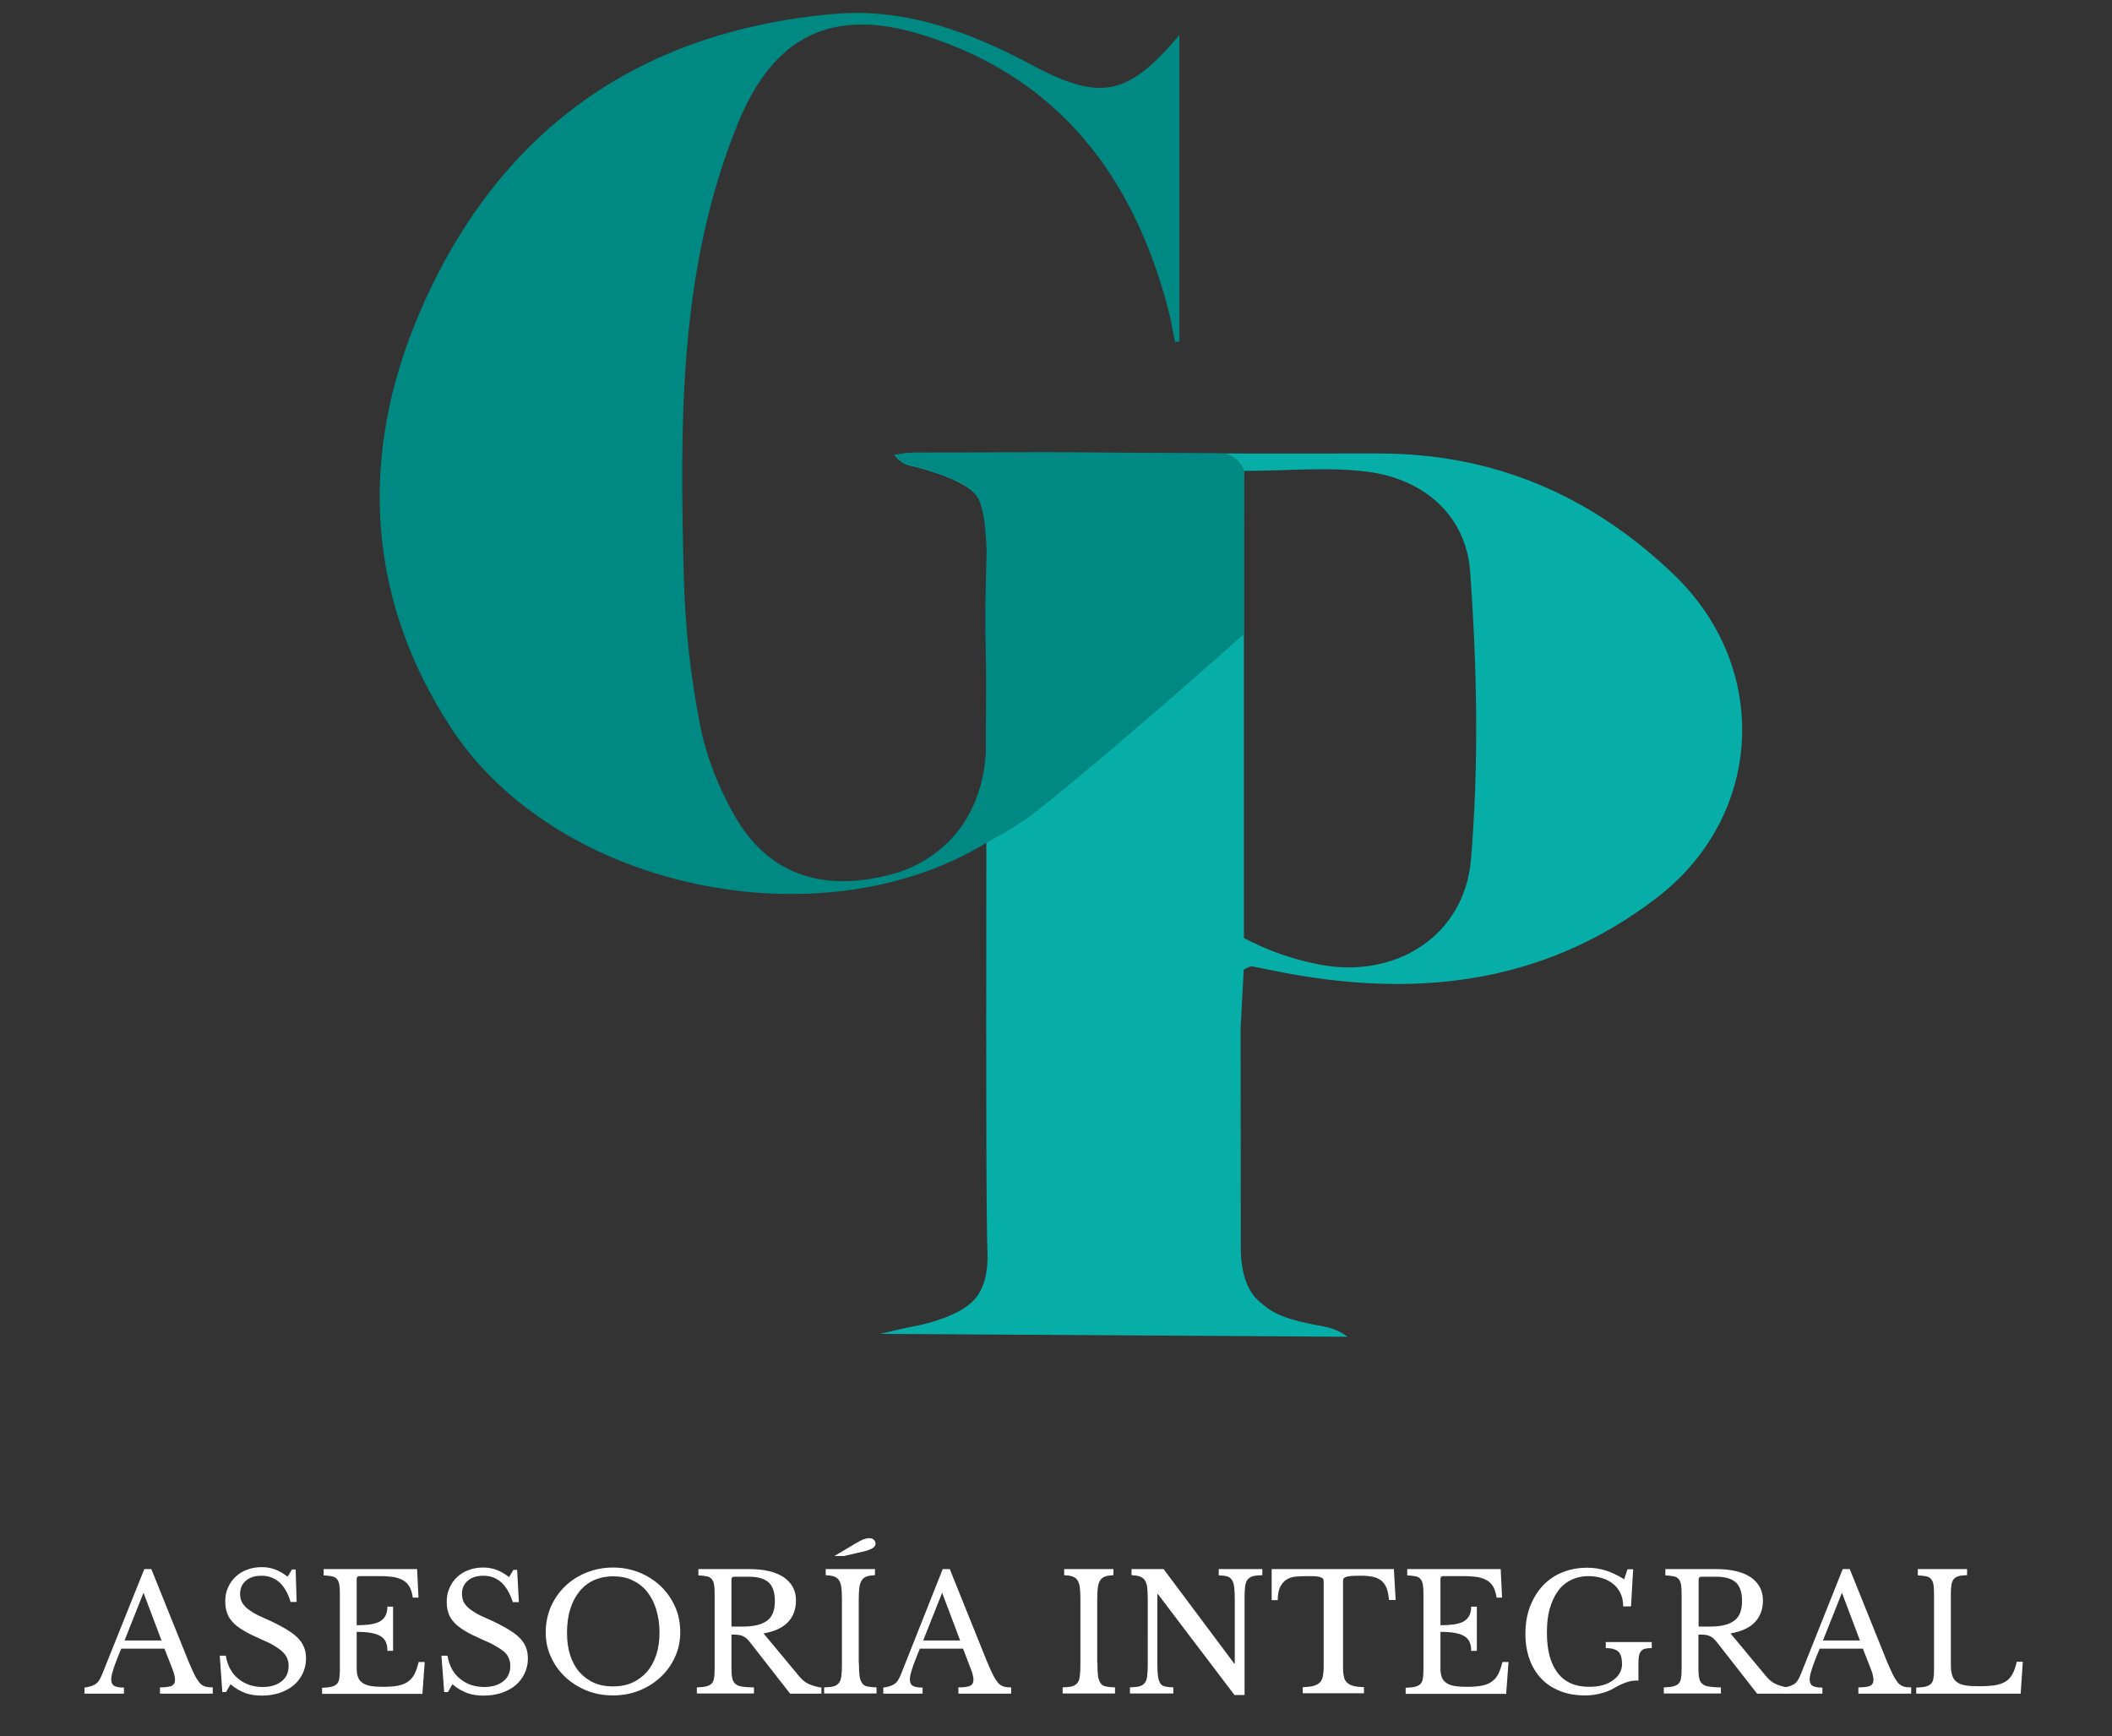
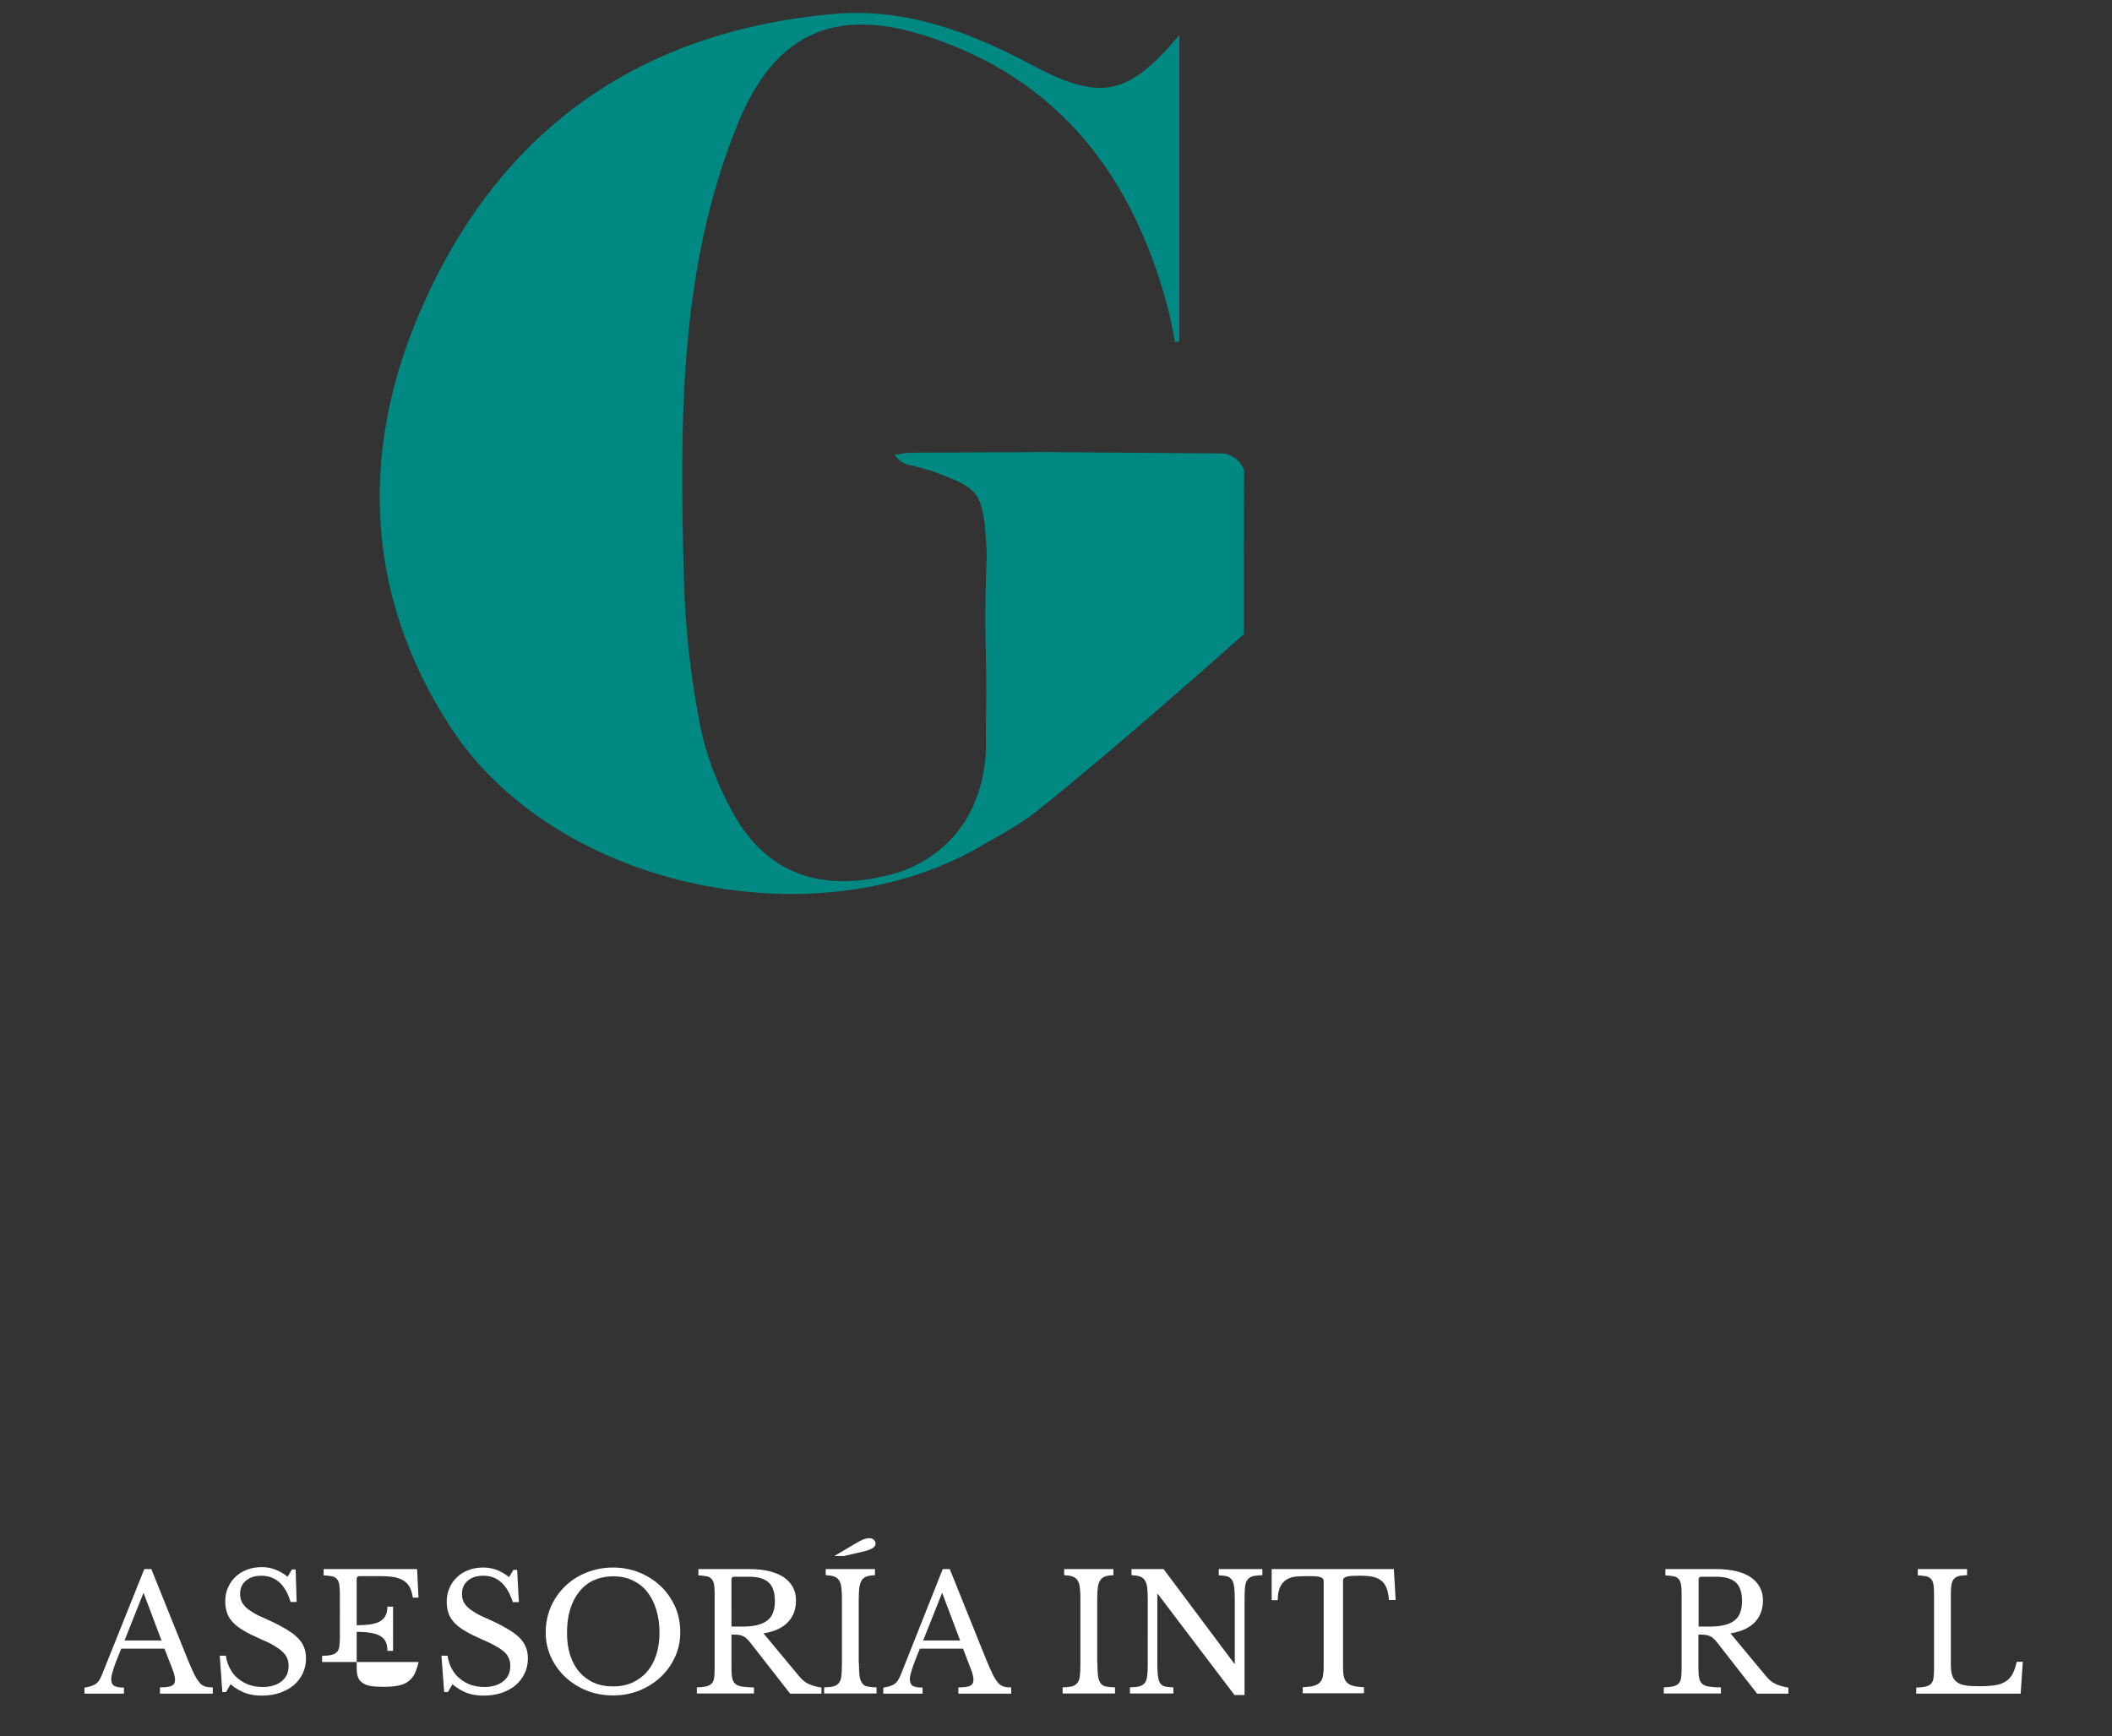
<svg xmlns="http://www.w3.org/2000/svg" xmlns:xlink="http://www.w3.org/1999/xlink" id="Capa_1" x="0px" y="0px" viewBox="0 0 1080 887.9" style="enable-background:new 0 0 1080 887.9;" xml:space="preserve">
  <rect x="0" y="0" width="1080" height="887.9" fill="#333333" stroke="none" />
  <style type="text/css">	.st0{fill:#07AEA7;}	.st1{clip-path:url(#SVGID_00000175281683390427660490000007968306543466608547_);}	.st2{fill:#008983;}	.st3{fill:#FFFFFF;}</style>
-   <path class="st0" d="M856.3,294.2c-42.3-40.8-92.4-62.4-151.7-62.3c-79.2,0.2-158.5-0.3-237.8-0.4c-3.1,0-6.2,0.8-9.4,1.2 c2.9,3.7,5.6,4.9,8.4,5.5c4,0.8,23.7,6,31.5,13c1.9,1.7,10.3,9.9,7.2,32.9c-0.1,189.8-0.5,327.7,0.4,354.4 c0.2,5.5,0.8,19.1-7.8,27.3c-8.5,8.2-27.2,12-28,12.1c-6.4,1.2-12.7,2.8-19.1,4.2l239.1,1.5c-4.5-3.4-9.1-4.8-13.9-5.6 c-21.2-3.8-25.8-7.7-31.3-12.5c-4.7-4.1-9.7-12.1-9.4-29.3c0-36.9-0.1-73.8-0.1-110.6l1.6-29.8v-5.2c-0.1,0.9-0.2,1.7-0.2,2.6 c0,0.9,0.1,1.8,0.2,2.6c2.9-1.3,3.5-1.8,4-1.7c3.7,0.7,7.3,1.5,10.9,2.2c70.3,14.4,137,8.1,195.8-36.8 C901.8,417.7,905.8,342,856.3,294.2 M752.2,439.5c-3.3,39.2-38.7,61.4-77.8,53.7c-13.4-2.6-26.2-7.1-38.3-13.5 c0-79.7,0-159.3,0-238.9c22.9,0,43.6-2.2,63.7,0.5c29,3.9,50,22.8,52,51.2C755.3,341.3,756.3,390.8,752.2,439.5" />
  <g>
    <defs>
      <rect id="SVGID_1_" x="193.3" y="6.7" width="444" height="450.5" />
    </defs>
    <clipPath id="SVGID_00000161592654951845156360000011922351315478233254_">
      <use xlink:href="#SVGID_1_" style="overflow:visible;" />
    </clipPath>
    <g style="clip-path:url(#SVGID_00000161592654951845156360000011922351315478233254_);">
      <path class="st2" d="M513.2,426.1c0,0,5.8-3.4,11.6-7.3c7.4-4.9,52-41.8,111.3-94.5c0-13.4,0-26.7,0-40.1c0-14.5,0-29,0.1-43.6   c-0.4-1.1-0.9-2.2-1.6-3.1c-0.7-1-1.4-1.9-2.3-2.6c-0.9-0.8-1.9-1.4-2.9-1.9c-1.1-0.5-2.2-0.9-3.3-1.1l-90.5-0.7l-70.5,0.3   c-1.2,0.1-2.5,0.3-3.7,0.5c-1.2,0.2-2.7,0.4-4,0.6c0.7,1,1.6,1.9,2.5,2.7c1.3,1.1,2.8,1.9,4.5,2.4c0.6,0.2,0.8,0.1,2.4,0.5   c0,0,1.1,0.3,2.5,0.6c4,1.1,7.5,2.2,7.5,2.2c3.8,1.3,7.6,2.8,11.3,4.4c2.2,0.9,4.4,2.1,6.4,3.4c1.5,1,2.9,2.2,4.1,3.6   c0.9,1.1,1.5,2.2,2.1,3.5c2.2,5.2,2.9,12.1,3,13.2c0.5,5.6,0.8,10.7,0.9,15.4c-0.5,11.1-1,28.2-0.5,49.2   c0.6,25.6-0.1,31.6,0.1,46.4c0.1,6-0.2,31.9-19.8,51c-4.2,4-8.8,7.4-13.9,10.2c-5.1,2.8-10.5,4.9-16.1,6.2   c-34.6,8.8-61.9-0.8-78.8-30.4c-8.2-14.4-14.6-30.6-17.7-46.8c-4.8-24.6-7.5-49.3-8.2-74.3c-2-78.7-2.9-157.5,27.4-232.3   c18.4-45.5,48.4-60.5,95.5-45.6c68.7,21.7,106.9,72,124.7,139.8c1.5,5.6,2.4,11.4,3.6,17.1l2.2-0.4V17.9   c-25.9,30.9-40,33.7-73.1,16.6c-3.3-1.7-6.6-3.6-9.9-5.2c-29.4-14.8-60-25.1-93.4-22.2C325.4,16,253.8,67.8,214.2,160.8   C183.5,233,187.4,306,230.5,372c54,82.9,188.8,110.6,273.4,59.3L513.2,426.1" />
    </g>
  </g>
  <g>
    <g transform="translate(32.789, 793.705)">
      <g>
        <path class="st3" d="M51.3,49.4H29.2c-0.9,2.3-1.8,4.3-2.4,6c-0.7,1.7-1.2,3.2-1.6,4.5c-0.4,1.3-0.7,2.3-0.9,3.2    c-0.2,0.9-0.2,1.6-0.2,2.1c0,1.5,0.5,2.6,1.5,3.2c1,0.6,2.7,0.9,5,0.9v3.1H10.4v-3.1c1.3-0.2,2.4-0.4,3.3-0.7    c0.9-0.3,1.7-0.7,2.4-1.1c0.7-0.5,1.3-1.1,1.8-1.9c0.5-0.8,1-1.8,1.5-3L41,8.7h3.6l18.8,46.7c1.3,3.1,2.4,5.6,3.3,7.4    c0.9,1.8,1.9,3.2,2.7,4.2c0.9,0.9,1.8,1.5,2.9,1.8c1,0.3,2.3,0.4,3.7,0.4v3.2h-27v-3.2c2.9,0,4.9-0.3,6-0.8    c1.1-0.6,1.7-1.5,1.7-2.8c0-0.5,0-1-0.1-1.5c-0.1-0.5-0.2-1-0.3-1.5c-0.1-0.6-0.3-1.2-0.6-1.9c-0.2-0.7-0.6-1.5-0.9-2.4    L51.3,49.4z M30.9,45.2h18.9l-9.2-24.4L30.9,45.2z" />
      </g>
    </g>
  </g>
  <g>
    <g transform="translate(80.683, 793.705)">
      <g>
        <path class="st3" d="M31.7,53h3.1c0.4,2.5,1.1,4.7,2.2,6.7c1.1,2,2.4,3.7,4.1,5c1.6,1.4,3.5,2.4,5.6,3.2c2.1,0.7,4.4,1.1,6.9,1.1    c4.1,0,7.3-1,9.7-2.9c2.4-1.9,3.6-4.5,3.6-7.9c0-1.4-0.2-2.6-0.7-3.8c-0.5-1.2-1.2-2.3-2.4-3.4c-1.1-1.1-2.6-2.1-4.4-3.2    c-1.8-1.1-4.2-2.2-7-3.4c-3.4-1.5-6.3-2.9-8.6-4.3c-2.3-1.4-4.2-2.8-5.5-4.3c-1.4-1.5-2.4-3.1-2.9-4.8c-0.6-1.7-0.9-3.6-0.9-5.8    c0-2.5,0.4-4.9,1.4-7c0.9-2.2,2.2-4,3.9-5.6c1.7-1.6,3.6-2.8,5.9-3.6c2.3-0.9,4.8-1.3,7.5-1.3c2.4,0,4.7,0.4,6.8,1.2    c2.1,0.8,4.2,2,6.4,3.7l2.2-3.7h1.9L71,25.5h-3.1c-1.3-4.5-3.3-7.9-5.8-10.1c-2.5-2.2-5.5-3.3-9-3.3c-3.4,0-6,0.8-8,2.5    c-2,1.7-3,3.9-3,6.7c0,1.3,0.2,2.5,0.6,3.6c0.4,1.1,1.2,2.1,2.1,3.1c1,1,2.3,1.9,3.9,2.9c1.6,1,3.6,2,6,3    c4.1,1.8,7.5,3.5,10.2,5.1c2.7,1.6,4.9,3.1,6.5,4.7c1.6,1.6,2.7,3.2,3.4,5c0.7,1.7,1,3.7,1,5.8c0,2.8-0.6,5.3-1.7,7.6    c-1.1,2.3-2.6,4.3-4.6,6c-2,1.7-4.4,2.9-7.1,3.9c-2.8,0.9-5.8,1.4-9.1,1.4c-3.2,0-6-0.4-8.5-1.3c-2.5-0.9-5.1-2.4-7.6-4.5l-2.3,4    h-1.9L31.7,53z" />
      </g>
    </g>
  </g>
  <g>
    <g transform="translate(120.699, 793.705)">
      <g>
-         <path class="st3" d="M61.7,37.4c3,0,5.5-0.2,7.5-0.5c2-0.4,3.6-0.9,4.8-1.7c1.2-0.8,2-1.8,2.6-3c0.5-1.2,0.8-2.6,0.8-4.3h2.9    v22.6h-2.9c0-1.7-0.2-3.1-0.7-4.3c-0.5-1.2-1.3-2.2-2.5-3c-1.2-0.8-2.8-1.4-4.8-1.8c-2-0.4-4.6-0.6-7.7-0.6v18.7    c0,1.8,0.2,3.3,0.7,4.5c0.4,1.2,1.2,2.1,2.3,2.9c1.1,0.8,2.5,1.3,4.3,1.6c1.8,0.3,3.9,0.4,6.5,0.4c2.9,0,5.4-0.2,7.4-0.6    c2-0.4,3.8-1.1,5.1-2.1c1.4-1,2.5-2.3,3.3-3.9c0.8-1.6,1.5-3.7,2.1-6.1h3.1l-1.2,16.3H44v-3.1c1.9-0.1,3.5-0.2,4.7-0.5    c1.2-0.3,2.1-0.7,2.8-1.4c0.7-0.7,1.1-1.6,1.3-2.8c0.2-1.2,0.3-2.8,0.3-4.7V21.3c0-1.9-0.1-3.5-0.3-4.7c-0.2-1.2-0.6-2.1-1.2-2.8    c-0.6-0.7-1.4-1.2-2.5-1.4c-1.1-0.2-2.5-0.4-4.3-0.5V8.7h47.8l0.7,14.6h-2.9c-0.3-2.2-0.9-4-1.6-5.4c-0.8-1.4-1.8-2.5-3.1-3.3    c-1.3-0.8-2.9-1.4-4.9-1.8c-2-0.3-4.4-0.5-7.2-0.5H63.1c-0.9,0-1.4,0.5-1.4,1.4V37.4z" />
+         <path class="st3" d="M61.7,37.4c3,0,5.5-0.2,7.5-0.5c2-0.4,3.6-0.9,4.8-1.7c1.2-0.8,2-1.8,2.6-3c0.5-1.2,0.8-2.6,0.8-4.3h2.9    v22.6h-2.9c0-1.7-0.2-3.1-0.7-4.3c-0.5-1.2-1.3-2.2-2.5-3c-1.2-0.8-2.8-1.4-4.8-1.8c-2-0.4-4.6-0.6-7.7-0.6v18.7    c0,1.8,0.2,3.3,0.7,4.5c0.4,1.2,1.2,2.1,2.3,2.9c1.1,0.8,2.5,1.3,4.3,1.6c1.8,0.3,3.9,0.4,6.5,0.4c2.9,0,5.4-0.2,7.4-0.6    c2-0.4,3.8-1.1,5.1-2.1c1.4-1,2.5-2.3,3.3-3.9c0.8-1.6,1.5-3.7,2.1-6.1h3.1H44v-3.1c1.9-0.1,3.5-0.2,4.7-0.5    c1.2-0.3,2.1-0.7,2.8-1.4c0.7-0.7,1.1-1.6,1.3-2.8c0.2-1.2,0.3-2.8,0.3-4.7V21.3c0-1.9-0.1-3.5-0.3-4.7c-0.2-1.2-0.6-2.1-1.2-2.8    c-0.6-0.7-1.4-1.2-2.5-1.4c-1.1-0.2-2.5-0.4-4.3-0.5V8.7h47.8l0.7,14.6h-2.9c-0.3-2.2-0.9-4-1.6-5.4c-0.8-1.4-1.8-2.5-3.1-3.3    c-1.3-0.8-2.9-1.4-4.9-1.8c-2-0.3-4.4-0.5-7.2-0.5H63.1c-0.9,0-1.4,0.5-1.4,1.4V37.4z" />
      </g>
    </g>
  </g>
  <g>
    <g transform="translate(165.739, 793.705)">
      <g>
        <path class="st3" d="M60,53h3.1c0.4,2.5,1.1,4.7,2.2,6.7c1.1,2,2.4,3.7,4.1,5c1.6,1.4,3.5,2.4,5.6,3.2c2.1,0.7,4.4,1.1,6.9,1.1    c4.1,0,7.3-1,9.7-2.9c2.4-1.9,3.6-4.5,3.6-7.9c0-1.4-0.2-2.6-0.7-3.8c-0.5-1.2-1.2-2.3-2.4-3.4C91,50.1,89.5,49,87.6,48    c-1.8-1.1-4.2-2.2-7-3.4c-3.4-1.5-6.3-2.9-8.6-4.3c-2.3-1.4-4.2-2.8-5.5-4.3c-1.4-1.5-2.4-3.1-2.9-4.8c-0.6-1.7-0.9-3.6-0.9-5.8    c0-2.5,0.4-4.9,1.4-7c0.9-2.2,2.2-4,3.9-5.6c1.7-1.6,3.6-2.8,5.9-3.6c2.3-0.9,4.8-1.3,7.5-1.3c2.4,0,4.7,0.4,6.8,1.2    c2.1,0.8,4.2,2,6.4,3.7l2.2-3.7h1.9l0.9,16.5h-3.1C95,21,93,17.6,90.5,15.4c-2.5-2.2-5.5-3.3-9-3.3c-3.4,0-6,0.8-8,2.5    c-2,1.7-3,3.9-3,6.7c0,1.3,0.2,2.5,0.6,3.6c0.4,1.1,1.2,2.1,2.1,3.1c1,1,2.3,1.9,3.9,2.9c1.6,1,3.6,2,6,3    c4.1,1.8,7.5,3.5,10.2,5.1c2.7,1.6,4.9,3.1,6.5,4.7c1.6,1.6,2.7,3.2,3.4,5c0.7,1.7,1,3.7,1,5.8c0,2.8-0.6,5.3-1.7,7.6    c-1.1,2.3-2.6,4.3-4.6,6c-2,1.7-4.4,2.9-7.1,3.9c-2.8,0.9-5.8,1.4-9.1,1.4c-3.2,0-6-0.4-8.5-1.3c-2.5-0.9-5.1-2.4-7.6-4.5l-2.3,4    h-1.9L60,53z" />
      </g>
    </g>
  </g>
  <g>
    <g transform="translate(205.754, 793.705)">
      <g>
        <path class="st3" d="M107.7,7.9c4.9,0,9.4,0.9,13.6,2.6c4.2,1.7,7.8,4.1,10.9,7c3.1,3,5.5,6.5,7.3,10.5c1.8,4,2.6,8.4,2.6,13.1    c0,4.5-0.9,8.7-2.7,12.6c-1.8,3.9-4.2,7.3-7.3,10.2c-3.1,2.9-6.7,5.2-10.9,6.9c-4.2,1.7-8.7,2.5-13.5,2.5    c-4.8,0-9.3-0.8-13.5-2.5c-4.2-1.7-7.8-4-10.9-6.9c-3.1-2.9-5.5-6.3-7.3-10.2c-1.8-3.9-2.7-8.1-2.7-12.6c0-4.7,0.9-9,2.6-13.1    c1.8-4,4.2-7.5,7.3-10.5c3.1-3,6.7-5.3,10.9-7C98.3,8.8,102.9,7.9,107.7,7.9z M107.7,68.7c3.6,0,6.9-0.6,9.8-1.9    c2.9-1.3,5.4-3.1,7.5-5.5c2.1-2.4,3.7-5.3,4.8-8.6c1.1-3.4,1.7-7.2,1.7-11.4c0-4.4-0.6-8.4-1.7-12c-1.1-3.6-2.7-6.6-4.7-9.1    c-2-2.5-4.5-4.4-7.5-5.8c-2.9-1.4-6.2-2-9.8-2c-3.6,0-6.9,0.7-9.9,2c-2.9,1.3-5.4,3.3-7.4,5.8c-2,2.5-3.6,5.5-4.7,9.1    c-1.1,3.6-1.6,7.5-1.6,12c0,4.2,0.5,8,1.6,11.4c1.1,3.4,2.7,6.3,4.7,8.6s4.5,4.2,7.4,5.5C100.8,68.1,104.1,68.7,107.7,68.7z" />
      </g>
    </g>
  </g>
  <g>
    <g transform="translate(264.443, 793.705)">
      <g>
        <path class="st3" d="M142.6,24.7c0,4.4-1.3,8.1-4,11c-2.6,2.9-6.9,4.9-12.6,5.9l18.3,22c1.5,1.8,3.1,3.1,4.9,3.9    c1.8,0.8,3.9,1.4,6.4,1.8v3.1h-16l-20.3-26c-0.7-0.9-1.4-1.7-2-2.2c-0.6-0.6-1.3-1-2-1.3c-0.7-0.3-1.5-0.5-2.4-0.6    c-0.9-0.1-2-0.1-3.3-0.1v17.2c0,2,0.1,3.7,0.4,5c0.2,1.3,0.8,2.3,1.6,3c0.8,0.7,2,1.2,3.5,1.4c1.5,0.2,3.5,0.4,6,0.4v3.1H91.9    v-3.1c1.9-0.1,3.5-0.2,4.7-0.5c1.2-0.3,2.1-0.7,2.8-1.4c0.7-0.7,1.1-1.6,1.3-2.8c0.2-1.2,0.3-2.8,0.3-4.7V21.3    c0-1.9-0.1-3.5-0.3-4.7c-0.2-1.2-0.6-2.1-1.2-2.8c-0.6-0.7-1.4-1.2-2.5-1.4c-1.1-0.2-2.5-0.4-4.3-0.5V8.7h26    c7.6,0,13.5,1.4,17.7,4.2C140.5,15.8,142.6,19.7,142.6,24.7z M109.6,38.1h5.9c5.5,0,9.6-1,12.3-3c2.7-2,4-5.3,4-10    c0-4.5-1.1-7.7-3.2-9.6c-2.1-1.9-5.5-2.9-10-2.9h-7.6c-0.9,0-1.4,0.5-1.4,1.4V38.1z" />
      </g>
    </g>
  </g>
  <g>
    <g transform="translate(313.33, 793.705)">
      <g>
        <path class="st3" d="M125.9,56.8c0,2.8,0.1,4.9,0.3,6.5c0.2,1.6,0.7,2.8,1.3,3.7c0.6,0.9,1.5,1.5,2.7,1.7    c1.2,0.3,2.7,0.4,4.7,0.5v3.1h-26.8v-3.1c1.9-0.1,3.5-0.2,4.7-0.5c1.2-0.3,2.1-0.9,2.8-1.7c0.7-0.8,1.1-2,1.3-3.5    c0.2-1.5,0.3-3.6,0.3-6.2V23.8c0-2.3-0.1-4.2-0.3-5.8c-0.2-1.5-0.6-2.7-1.2-3.6c-0.6-0.9-1.4-1.5-2.5-1.9    c-1.1-0.4-2.5-0.6-4.3-0.7V8.7h25.2v3.1c-1.8,0.1-3.2,0.3-4.3,0.7c-1.1,0.4-1.9,1-2.5,2c-0.6,0.9-1,2.2-1.2,3.7    c-0.2,1.6-0.3,3.6-0.3,6.1V56.8z M113.2,2.1L124-4.3c1.5-0.9,2.8-1.6,3.9-2.1c1.1-0.4,2.2-0.7,3.3-0.7c0.9,0,1.7,0.2,2.3,0.8    c0.6,0.5,0.9,1.2,0.9,2.1c0,0.9-0.6,1.6-1.7,2.3c-1.1,0.6-2.6,1.2-4.5,1.6l-9.9,2.3H113.2z" />
      </g>
    </g>
  </g>
  <g>
    <g transform="translate(339.076, 793.705)">
      <g>
        <path class="st3" d="M153.4,49.4h-22.1c-0.9,2.3-1.8,4.3-2.4,6c-0.7,1.7-1.2,3.2-1.6,4.5c-0.4,1.3-0.7,2.3-0.9,3.2    c-0.2,0.9-0.2,1.6-0.2,2.1c0,1.5,0.5,2.6,1.5,3.2c1,0.6,2.7,0.9,5,0.9v3.1h-20.1v-3.1c1.3-0.2,2.4-0.4,3.3-0.7    c0.9-0.3,1.7-0.7,2.4-1.1c0.7-0.5,1.3-1.1,1.8-1.9c0.5-0.8,1-1.8,1.5-3L143,8.7h3.6l18.8,46.7c1.3,3.1,2.4,5.6,3.3,7.4    c0.9,1.8,1.9,3.2,2.7,4.2c0.9,0.9,1.8,1.5,2.9,1.8c1,0.3,2.3,0.4,3.7,0.4v3.2h-27v-3.2c2.9,0,4.9-0.3,6-0.8    c1.1-0.6,1.7-1.5,1.7-2.8c0-0.5,0-1-0.1-1.5c-0.1-0.5-0.2-1-0.3-1.5c-0.1-0.6-0.3-1.2-0.6-1.9c-0.2-0.7-0.6-1.5-0.9-2.4    L153.4,49.4z M133,45.2h18.9l-9.2-24.4L133,45.2z" />
      </g>
    </g>
  </g>
  <g>
    <g transform="translate(386.97, 793.705)">	</g>
  </g>
  <g>
    <g transform="translate(404.776, 793.705)">
      <g>
        <path class="st3" d="M156.4,56.8c0,2.8,0.1,4.9,0.3,6.5c0.2,1.6,0.7,2.8,1.3,3.7c0.6,0.9,1.5,1.5,2.7,1.7    c1.2,0.3,2.7,0.4,4.7,0.5v3.1h-26.8v-3.1c1.9-0.1,3.5-0.2,4.7-0.5c1.2-0.3,2.1-0.9,2.8-1.7c0.7-0.8,1.1-2,1.3-3.5    c0.2-1.5,0.3-3.6,0.3-6.2V23.8c0-2.3-0.1-4.2-0.3-5.8c-0.2-1.5-0.6-2.7-1.2-3.6c-0.6-0.9-1.4-1.5-2.5-1.9    c-1.1-0.4-2.5-0.6-4.3-0.7V8.7h25.2v3.1c-1.8,0.1-3.2,0.3-4.3,0.7c-1.1,0.4-1.9,1-2.5,2c-0.6,0.9-1,2.2-1.2,3.7    c-0.2,1.6-0.3,3.6-0.3,6.1V56.8z" />
      </g>
    </g>
  </g>
  <g>
    <g transform="translate(430.522, 793.705)">
      <g>
        <path class="st3" d="M200.9,73.3l-39.3-51.8h-0.3v35.3c0,2.8,0.1,4.9,0.3,6.5c0.2,1.6,0.6,2.8,1.1,3.7c0.6,0.9,1.4,1.5,2.5,1.7    c1.1,0.3,2.5,0.4,4.3,0.5v3.1h-22.2v-3.1c1.9-0.1,3.5-0.2,4.7-0.5c1.2-0.3,2.1-0.9,2.8-1.7c0.7-0.8,1.1-2,1.3-3.5    c0.2-1.5,0.3-3.6,0.3-6.2V23.8c0-2.3-0.1-4.2-0.3-5.8c-0.2-1.5-0.6-2.7-1.2-3.6c-0.6-0.9-1.4-1.5-2.5-1.9    c-1.1-0.4-2.5-0.6-4.3-0.7V8.7h16.4L200.6,57h0.3V24.4c0-2.7-0.1-4.9-0.3-6.5c-0.2-1.6-0.6-2.9-1.2-3.7c-0.6-0.9-1.4-1.5-2.5-1.8    c-1.1-0.3-2.5-0.4-4.2-0.5V8.7H215v3.1c-1.9,0.1-3.5,0.2-4.7,0.5c-1.2,0.3-2.1,0.9-2.8,1.7c-0.7,0.8-1.1,2-1.3,3.5    c-0.2,1.5-0.3,3.6-0.3,6.1v49.5H200.9z" />
      </g>
    </g>
  </g>
  <g>
    <g transform="translate(486.481, 793.705)">
      <g>
        <path class="st3" d="M227.2,24.5h-3.4c-0.2-2.4-0.6-4.4-1.2-6c-0.6-1.6-1.5-2.8-2.6-3.8c-1.1-0.9-2.5-1.6-4.2-2    c-1.7-0.4-3.8-0.6-6.1-0.6c-2,0-3.7,0-4.9,0.1c-1.2,0.1-2.2,0.2-2.9,0.5c-0.7,0.2-1.1,0.5-1.3,0.8c-0.2,0.3-0.3,0.7-0.3,1.2v44.3    c0,1.8,0.1,3.3,0.4,4.5c0.2,1.3,0.8,2.3,1.5,3.1c0.8,0.8,1.8,1.4,3.2,1.8c1.4,0.4,3.3,0.6,5.6,0.7v3.1h-31.3v-3.1    c2.3-0.1,4.2-0.3,5.6-0.7c1.4-0.4,2.5-1,3.2-1.8c0.8-0.8,1.2-1.8,1.5-3.1c0.2-1.3,0.4-2.8,0.4-4.5V14.9c0-0.5-0.1-0.9-0.3-1.2    c-0.2-0.3-0.6-0.6-1.2-0.8c-0.6-0.2-1.4-0.4-2.4-0.5c-1-0.1-2.4-0.1-4.2-0.1c-2.2,0-4.2,0.1-6,0.2c-1.8,0.2-3.5,0.7-4.8,1.5    c-1.3,0.8-2.4,2-3.3,3.7c-0.8,1.7-1.3,3.9-1.3,6.9h-3.1V8.7h62.5L227.2,24.5z" />
      </g>
    </g>
  </g>
  <g>
    <g transform="translate(536.299, 793.705)">
      <g>
-         <path class="st3" d="M200.3,37.4c3,0,5.5-0.2,7.5-0.5c2-0.4,3.6-0.9,4.8-1.7c1.2-0.8,2-1.8,2.6-3c0.5-1.2,0.8-2.6,0.8-4.3h2.9    v22.6h-2.9c0-1.7-0.2-3.1-0.7-4.3c-0.5-1.2-1.3-2.2-2.5-3c-1.2-0.8-2.8-1.4-4.8-1.8c-2-0.4-4.6-0.6-7.7-0.6v18.7    c0,1.8,0.2,3.3,0.7,4.5c0.4,1.2,1.2,2.1,2.3,2.9c1.1,0.8,2.5,1.3,4.3,1.6c1.8,0.3,3.9,0.4,6.5,0.4c2.9,0,5.4-0.2,7.4-0.6    c2-0.4,3.8-1.1,5.1-2.1c1.4-1,2.5-2.3,3.3-3.9c0.8-1.6,1.5-3.7,2.1-6.1h3.1l-1.2,16.3h-51.4v-3.1c1.9-0.1,3.5-0.2,4.7-0.5    c1.2-0.3,2.1-0.7,2.8-1.4c0.7-0.7,1.1-1.6,1.3-2.8c0.2-1.2,0.3-2.8,0.3-4.7V21.3c0-1.9-0.1-3.5-0.3-4.7c-0.2-1.2-0.6-2.1-1.2-2.8    c-0.6-0.7-1.4-1.2-2.5-1.4c-1.1-0.2-2.5-0.4-4.3-0.5V8.7h47.8l0.7,14.6H229c-0.3-2.2-0.9-4-1.6-5.4c-0.8-1.4-1.8-2.5-3.1-3.3    c-1.3-0.8-2.9-1.4-4.9-1.8c-2-0.3-4.4-0.5-7.2-0.5h-10.5c-0.9,0-1.4,0.5-1.4,1.4V37.4z" />
-       </g>
+         </g>
    </g>
  </g>
  <g>
    <g transform="translate(581.339, 793.705)">
      <g>
-         <path class="st3" d="M229.2,73.3c-4.7,0-8.9-0.7-12.7-2.2c-3.8-1.5-7-3.6-9.6-6.3c-2.6-2.7-4.7-6.1-6.1-10    c-1.4-3.9-2.1-8.3-2.1-13.1c0-5,0.8-9.6,2.3-13.7c1.6-4.1,3.7-7.7,6.5-10.7c2.8-3,6.1-5.3,10-6.9c3.9-1.6,8.2-2.4,12.9-2.4    c3.3,0,6.4,0.5,9.3,1.4c2.9,0.9,6.1,2.4,9.5,4.5l1.7-5.1h2.9l-1.1,19h-4c0-2.7-0.5-5-1.5-7c-1-2-2.4-3.6-4-4.8    c-1.7-1.3-3.5-2.2-5.7-2.8c-2.1-0.6-4.3-0.9-6.5-0.9c-3.4,0-6.4,0.7-9,2c-2.7,1.3-4.9,3.2-6.7,5.7c-1.8,2.5-3.2,5.5-4.2,9.1    c-1,3.6-1.4,7.6-1.4,12.2c0,8.9,1.8,15.7,5.5,20.5c3.7,4.8,9,7.1,16.1,7.1c2.6,0,5-0.3,7.1-0.9c2.1-0.6,3.9-1.5,5.3-2.6    c1.5-1.1,2.6-2.3,3.3-3.7c0.8-1.4,1.1-2.9,1.1-4.4c0-3.2-0.7-5.4-2-6.5c-1.3-1.1-3.4-1.7-6.3-1.7v-3.1h23.5v3.1    c-1.3,0-2.4,0.1-3.3,0.3c-0.9,0.2-1.6,0.6-2.1,1.2c-0.5,0.6-0.9,1.3-1.1,2.3c-0.2,0.9-0.3,2.1-0.3,3.6v9.2c-1.1,0-2,0-2.9,0.1    c-0.8,0.1-1.7,0.3-2.7,0.6c-0.9,0.3-2,0.7-3.1,1.2c-1.1,0.5-2.5,1.2-4,2.1c-1.9,1.1-4.2,2-6.7,2.6    C234.9,72.9,232.2,73.3,229.2,73.3z" />
-       </g>
+         </g>
    </g>
  </g>
  <g>
    <g transform="translate(635.313, 793.705)">
      <g>
        <path class="st3" d="M266.2,24.7c0,4.4-1.3,8.1-4,11c-2.6,2.9-6.9,4.9-12.6,5.9l18.3,22c1.5,1.8,3.1,3.1,4.9,3.9    c1.8,0.8,3.9,1.4,6.4,1.8v3.1h-16l-20.3-26c-0.7-0.9-1.4-1.7-2-2.2c-0.6-0.6-1.3-1-2-1.3c-0.7-0.3-1.5-0.5-2.4-0.6    c-0.9-0.1-2-0.1-3.3-0.1v17.2c0,2,0.1,3.7,0.4,5c0.2,1.3,0.8,2.3,1.6,3c0.8,0.7,2,1.2,3.5,1.4c1.5,0.2,3.5,0.4,6,0.4v3.1h-29.2    v-3.1c1.9-0.1,3.5-0.2,4.7-0.5c1.2-0.3,2.1-0.7,2.8-1.4c0.7-0.7,1.1-1.6,1.3-2.8c0.2-1.2,0.3-2.8,0.3-4.7V21.3    c0-1.9-0.1-3.5-0.3-4.7c-0.2-1.2-0.6-2.1-1.2-2.8c-0.6-0.7-1.4-1.2-2.5-1.4c-1.1-0.2-2.5-0.4-4.3-0.5V8.7h26    c7.6,0,13.5,1.4,17.7,4.2C264.1,15.8,266.2,19.7,266.2,24.7z M233.3,38.1h5.9c5.5,0,9.6-1,12.3-3c2.7-2,4-5.3,4-10    c0-4.5-1.1-7.7-3.2-9.6c-2.1-1.9-5.5-2.9-10-2.9h-7.6c-0.9,0-1.4,0.5-1.4,1.4V38.1z" />
      </g>
    </g>
  </g>
  <g>
    <g transform="translate(684.2, 793.705)">
      <g>
-         <path class="st3" d="M268.4,49.4h-22.1c-0.9,2.3-1.8,4.3-2.4,6c-0.7,1.7-1.2,3.2-1.6,4.5c-0.4,1.3-0.7,2.3-0.9,3.2    c-0.2,0.9-0.2,1.6-0.2,2.1c0,1.5,0.5,2.6,1.5,3.2c1,0.6,2.7,0.9,5,0.9v3.1h-20.1v-3.1c1.3-0.2,2.4-0.4,3.3-0.7    c0.9-0.3,1.7-0.7,2.4-1.1c0.7-0.5,1.3-1.1,1.8-1.9c0.5-0.8,1-1.8,1.5-3l21.5-53.9h3.6l18.8,46.7c1.3,3.1,2.4,5.6,3.3,7.4    c0.9,1.8,1.9,3.2,2.7,4.2c0.9,0.9,1.8,1.5,2.9,1.8c1,0.3,2.3,0.4,3.7,0.4v3.2h-27v-3.2c2.9,0,4.9-0.3,6-0.8    c1.1-0.6,1.7-1.5,1.7-2.8c0-0.5,0-1-0.1-1.5c-0.1-0.5-0.2-1-0.3-1.5c-0.1-0.6-0.3-1.2-0.6-1.9c-0.2-0.7-0.6-1.5-0.9-2.4    L268.4,49.4z M248,45.2h18.9l-9.2-24.4L248,45.2z" />
-       </g>
+         </g>
    </g>
  </g>
  <g>
    <g transform="translate(732.094, 793.705)">
      <g>
        <path class="st3" d="M301.2,72.4h-53.4v-3.1c1.9-0.1,3.5-0.2,4.7-0.5c1.2-0.3,2.1-0.7,2.8-1.4c0.7-0.7,1.1-1.6,1.3-2.8    c0.2-1.2,0.3-2.8,0.3-4.7V21.3c0-1.9-0.1-3.5-0.3-4.7c-0.2-1.2-0.6-2.1-1.2-2.8c-0.6-0.7-1.4-1.2-2.5-1.4    c-1.1-0.2-2.5-0.4-4.3-0.5V8.7h25.2v3.1c-1.8,0.1-3.2,0.2-4.3,0.5c-1.1,0.3-1.9,0.8-2.5,1.5c-0.6,0.7-1,1.7-1.2,3    c-0.2,1.3-0.3,2.9-0.3,5v35.6c0,2.3,0.2,4.2,0.7,5.7c0.5,1.5,1.3,2.6,2.4,3.4c1.1,0.8,2.6,1.4,4.5,1.7c1.9,0.3,4.2,0.4,7.1,0.4    c3.2,0,5.8-0.2,7.9-0.5c2.2-0.4,4-1,5.4-1.9c1.5-0.9,2.6-2.2,3.5-3.8c0.9-1.6,1.6-3.8,2.2-6.3h3.1L301.2,72.4z" />
      </g>
    </g>
  </g>
</svg>